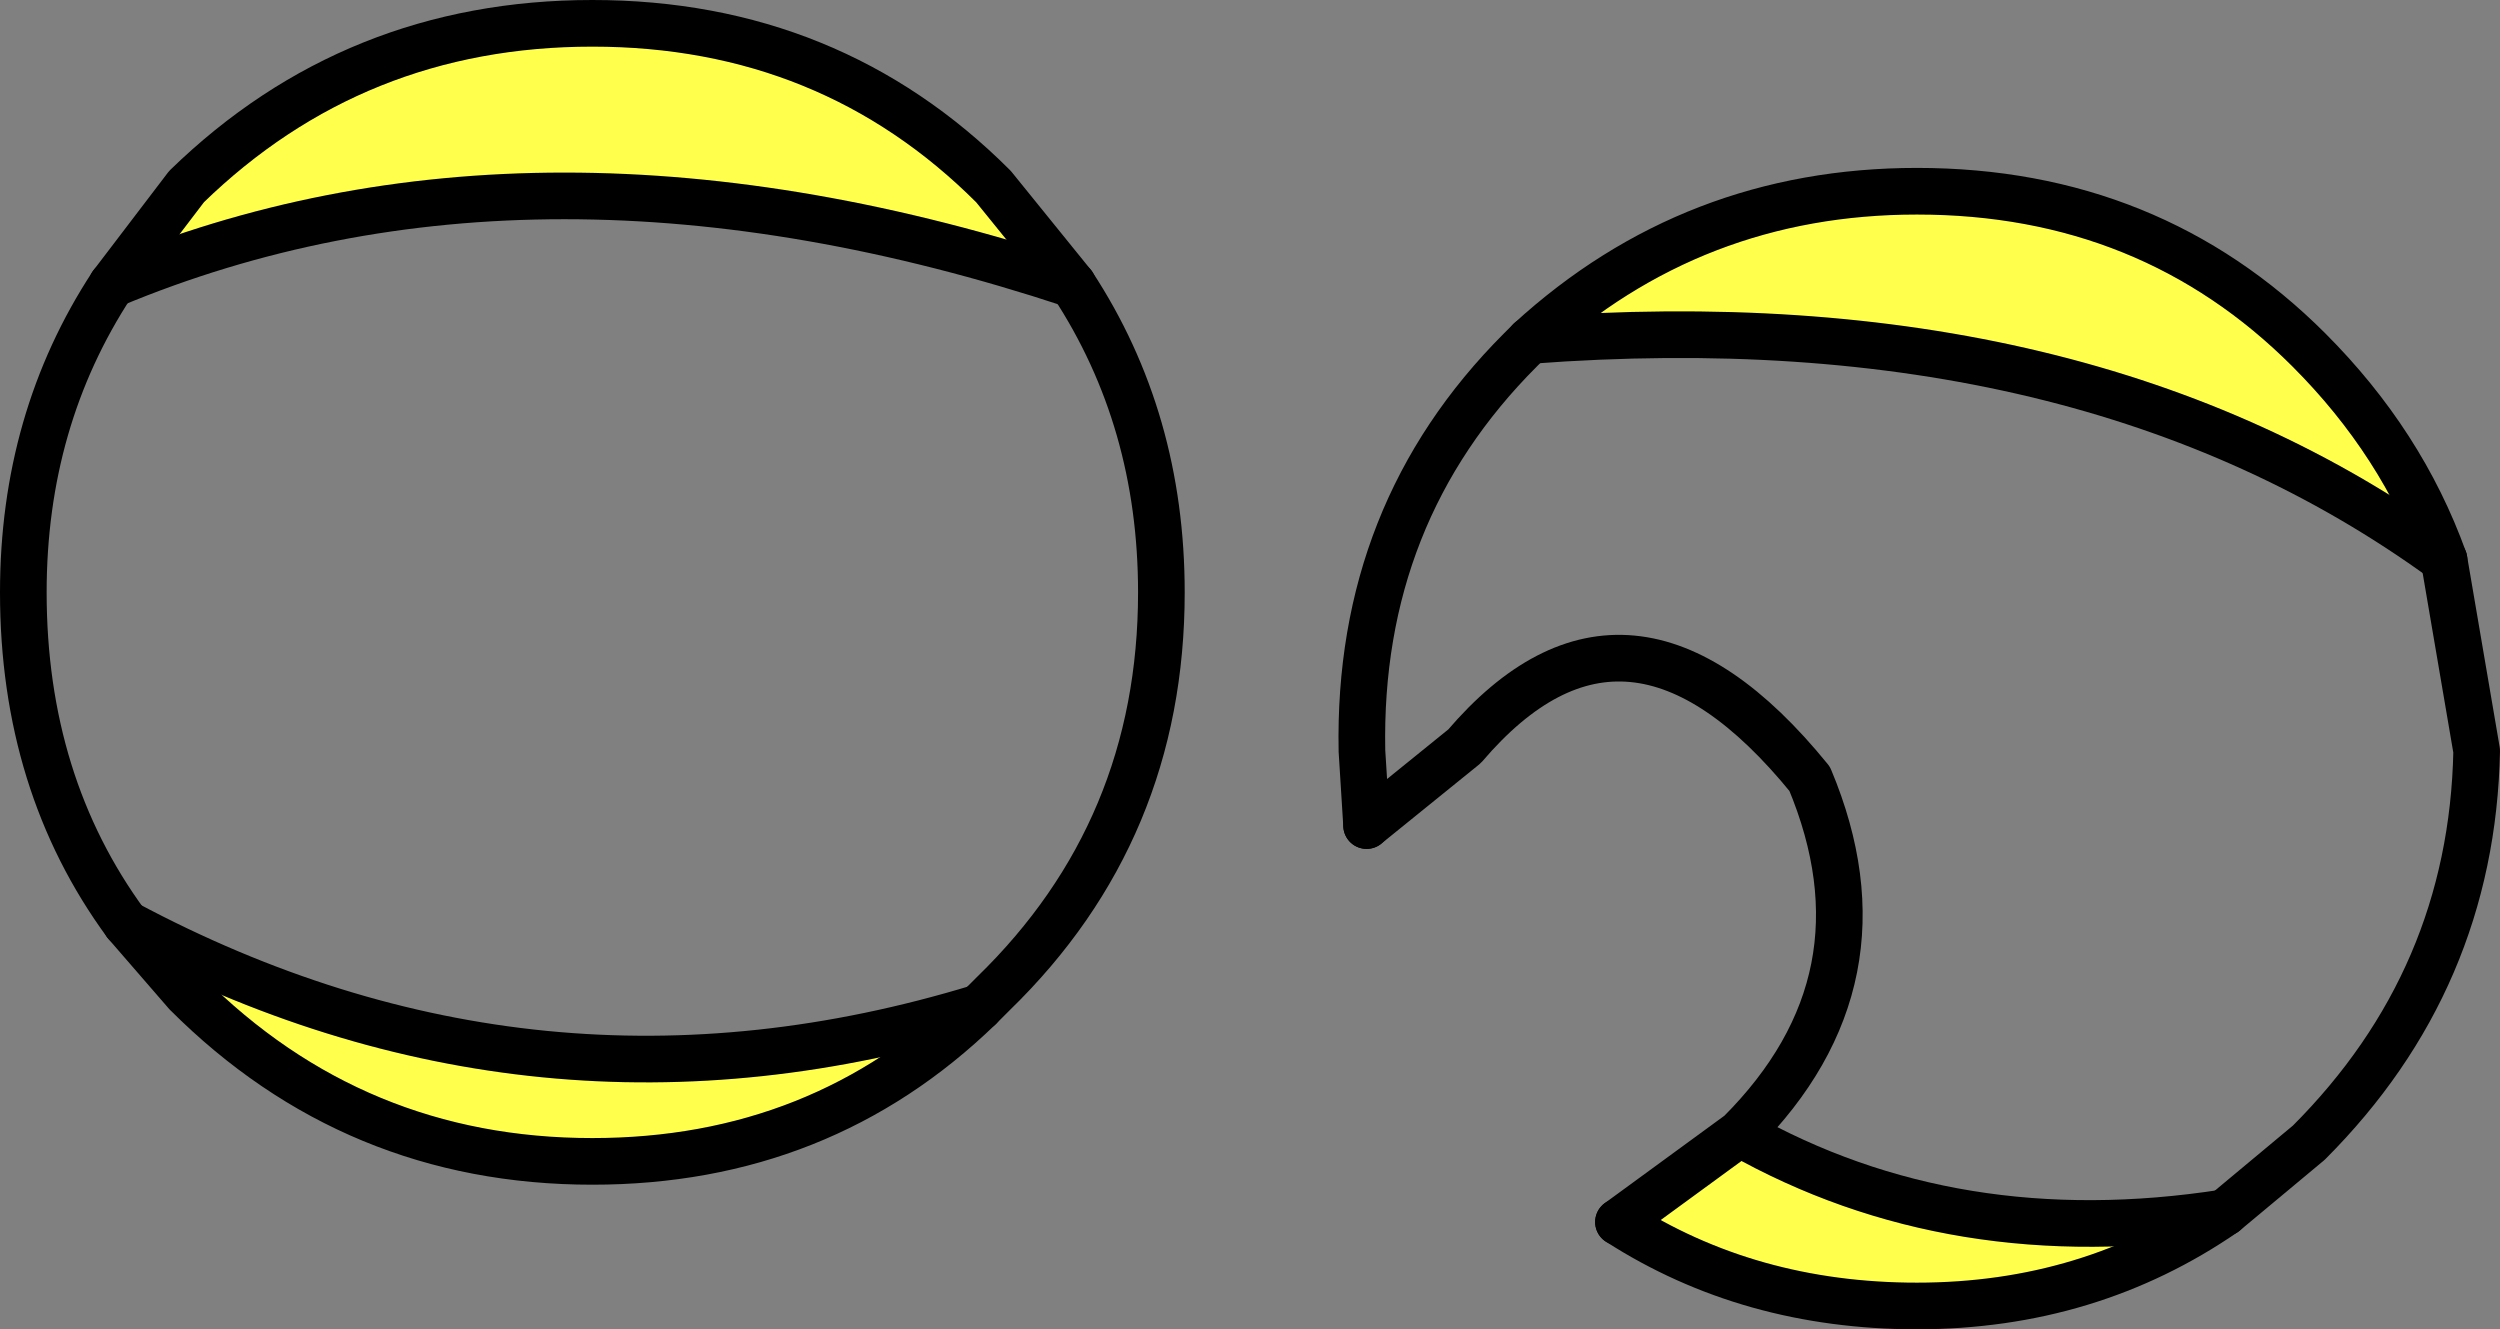
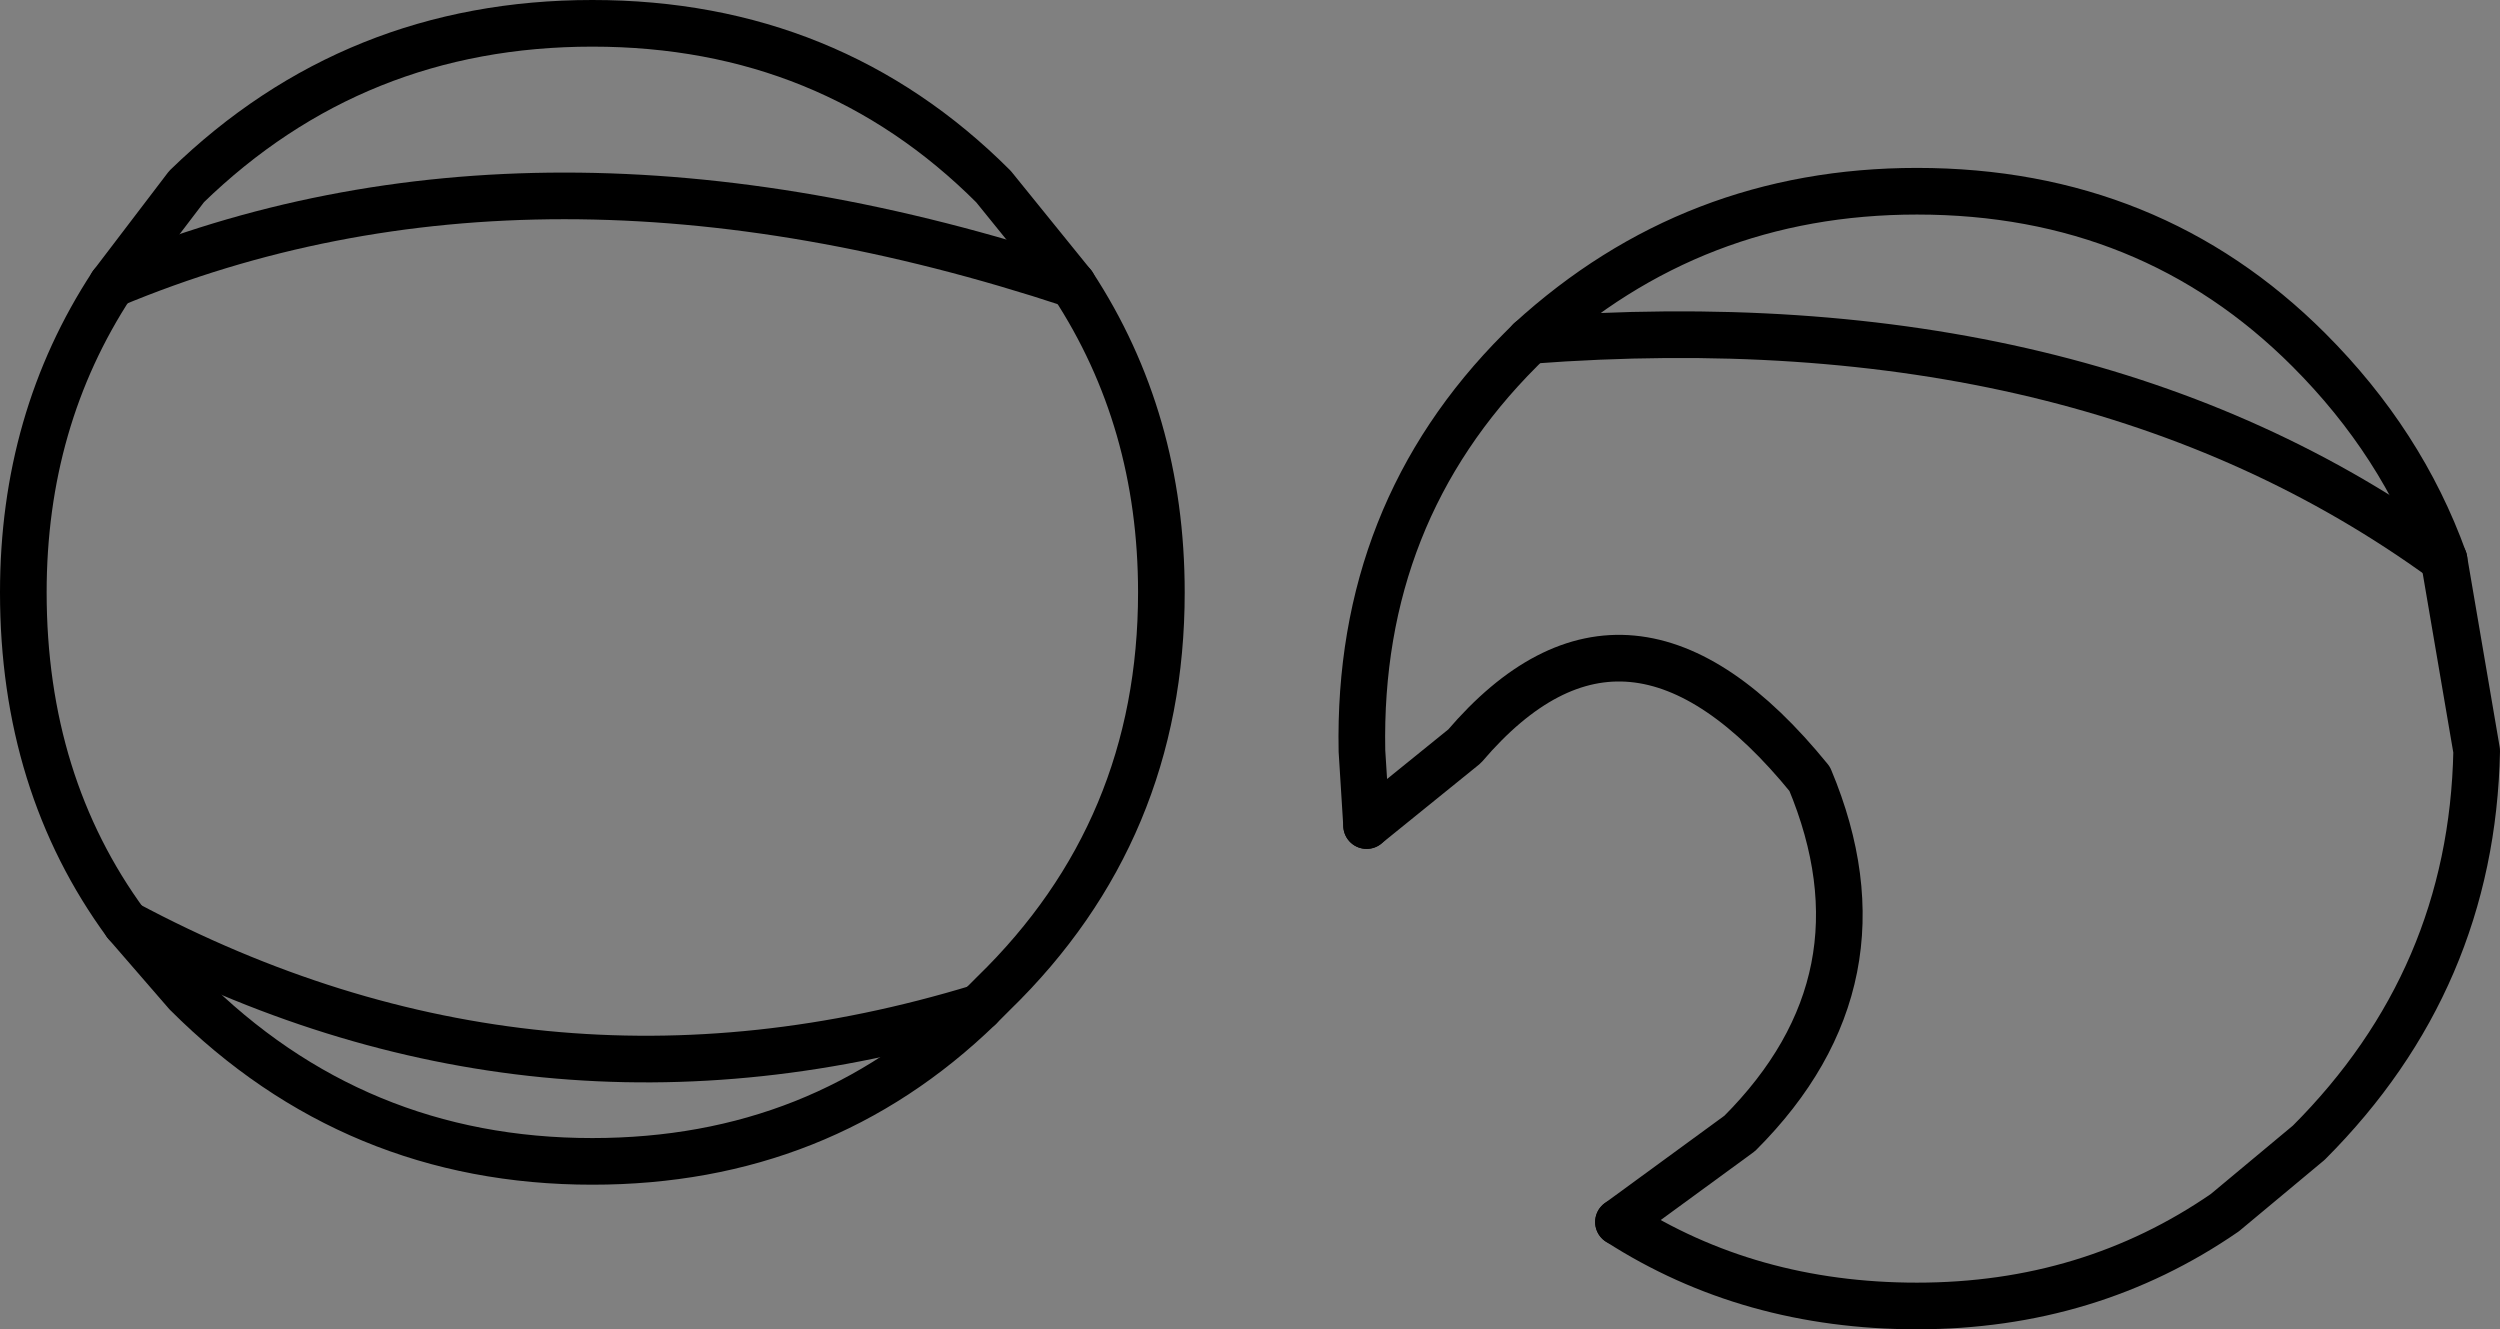
<svg xmlns="http://www.w3.org/2000/svg" height="14.25px" width="26.8px">
  <rect width="100%" height="100%" fill="#808080" stroke="none" />
  <g transform="matrix(1.0, 0.0, 0.0, 1.0, 13.4, 7.15)">
-     <path d="M10.45 5.85 Q9.0 6.85 7.15 6.85 5.35 6.85 3.95 5.95 L5.25 5.0 Q7.55 6.3 10.45 5.85 M3.0 -3.5 Q4.75 -5.1 7.15 -5.1 9.65 -5.1 11.35 -3.4 12.35 -2.4 12.8 -1.15 8.95 -3.95 3.0 -3.5 M-2.9 3.65 Q-4.6 5.3 -7.05 5.3 -9.6 5.3 -11.4 3.5 L-12.05 2.75 Q-7.65 5.1 -2.9 3.65 M-12.2 -4.1 L-11.4 -5.15 Q-9.6 -6.9 -7.05 -6.9 -4.5 -6.9 -2.75 -5.15 L-1.9 -4.1 Q-7.65 -6.0 -12.2 -4.1" fill="#ffff4c" fill-rule="evenodd" stroke="none" />
    <path d="M12.8 -1.15 L13.15 0.9 Q13.1 3.35 11.35 5.1 L10.45 5.85 Q9.0 6.85 7.15 6.85 5.35 6.85 3.95 5.95 M1.25 1.7 L1.2 0.9 Q1.15 -1.65 2.9 -3.4 L3.0 -3.5 Q4.75 -5.1 7.15 -5.1 9.65 -5.1 11.35 -3.4 12.35 -2.4 12.8 -1.15 M-1.9 -4.1 Q-0.95 -2.65 -0.95 -0.8 -0.95 1.75 -2.75 3.5 L-2.9 3.65 Q-4.6 5.3 -7.05 5.3 -9.6 5.3 -11.4 3.5 L-12.05 2.75 Q-13.15 1.25 -13.15 -0.8 -13.15 -2.65 -12.2 -4.1 L-11.4 -5.15 Q-9.6 -6.9 -7.05 -6.9 -4.5 -6.9 -2.75 -5.15 L-1.9 -4.1" fill="none" stroke="#000000" stroke-linecap="round" stroke-linejoin="round" stroke-width="0.5" />
-     <path d="M3.95 5.95 L5.25 5.0 Q6.9 3.35 6.0 1.2 4.05 -1.2 2.3 0.85 L1.25 1.7 M12.8 -1.15 Q8.95 -3.95 3.0 -3.5 M-1.9 -4.1 Q-7.65 -6.0 -12.2 -4.1 M10.45 5.85 Q7.55 6.3 5.25 5.0 M-2.9 3.65 Q-7.65 5.1 -12.05 2.75" fill="none" stroke="#000000" stroke-linecap="round" stroke-linejoin="round" stroke-width="0.5" />
+     <path d="M3.95 5.95 L5.25 5.0 Q6.9 3.35 6.0 1.2 4.05 -1.2 2.3 0.85 L1.25 1.7 M12.8 -1.15 Q8.95 -3.95 3.0 -3.5 M-1.9 -4.1 Q-7.65 -6.0 -12.2 -4.1 M10.45 5.85 M-2.9 3.65 Q-7.65 5.1 -12.05 2.75" fill="none" stroke="#000000" stroke-linecap="round" stroke-linejoin="round" stroke-width="0.5" />
  </g>
</svg>